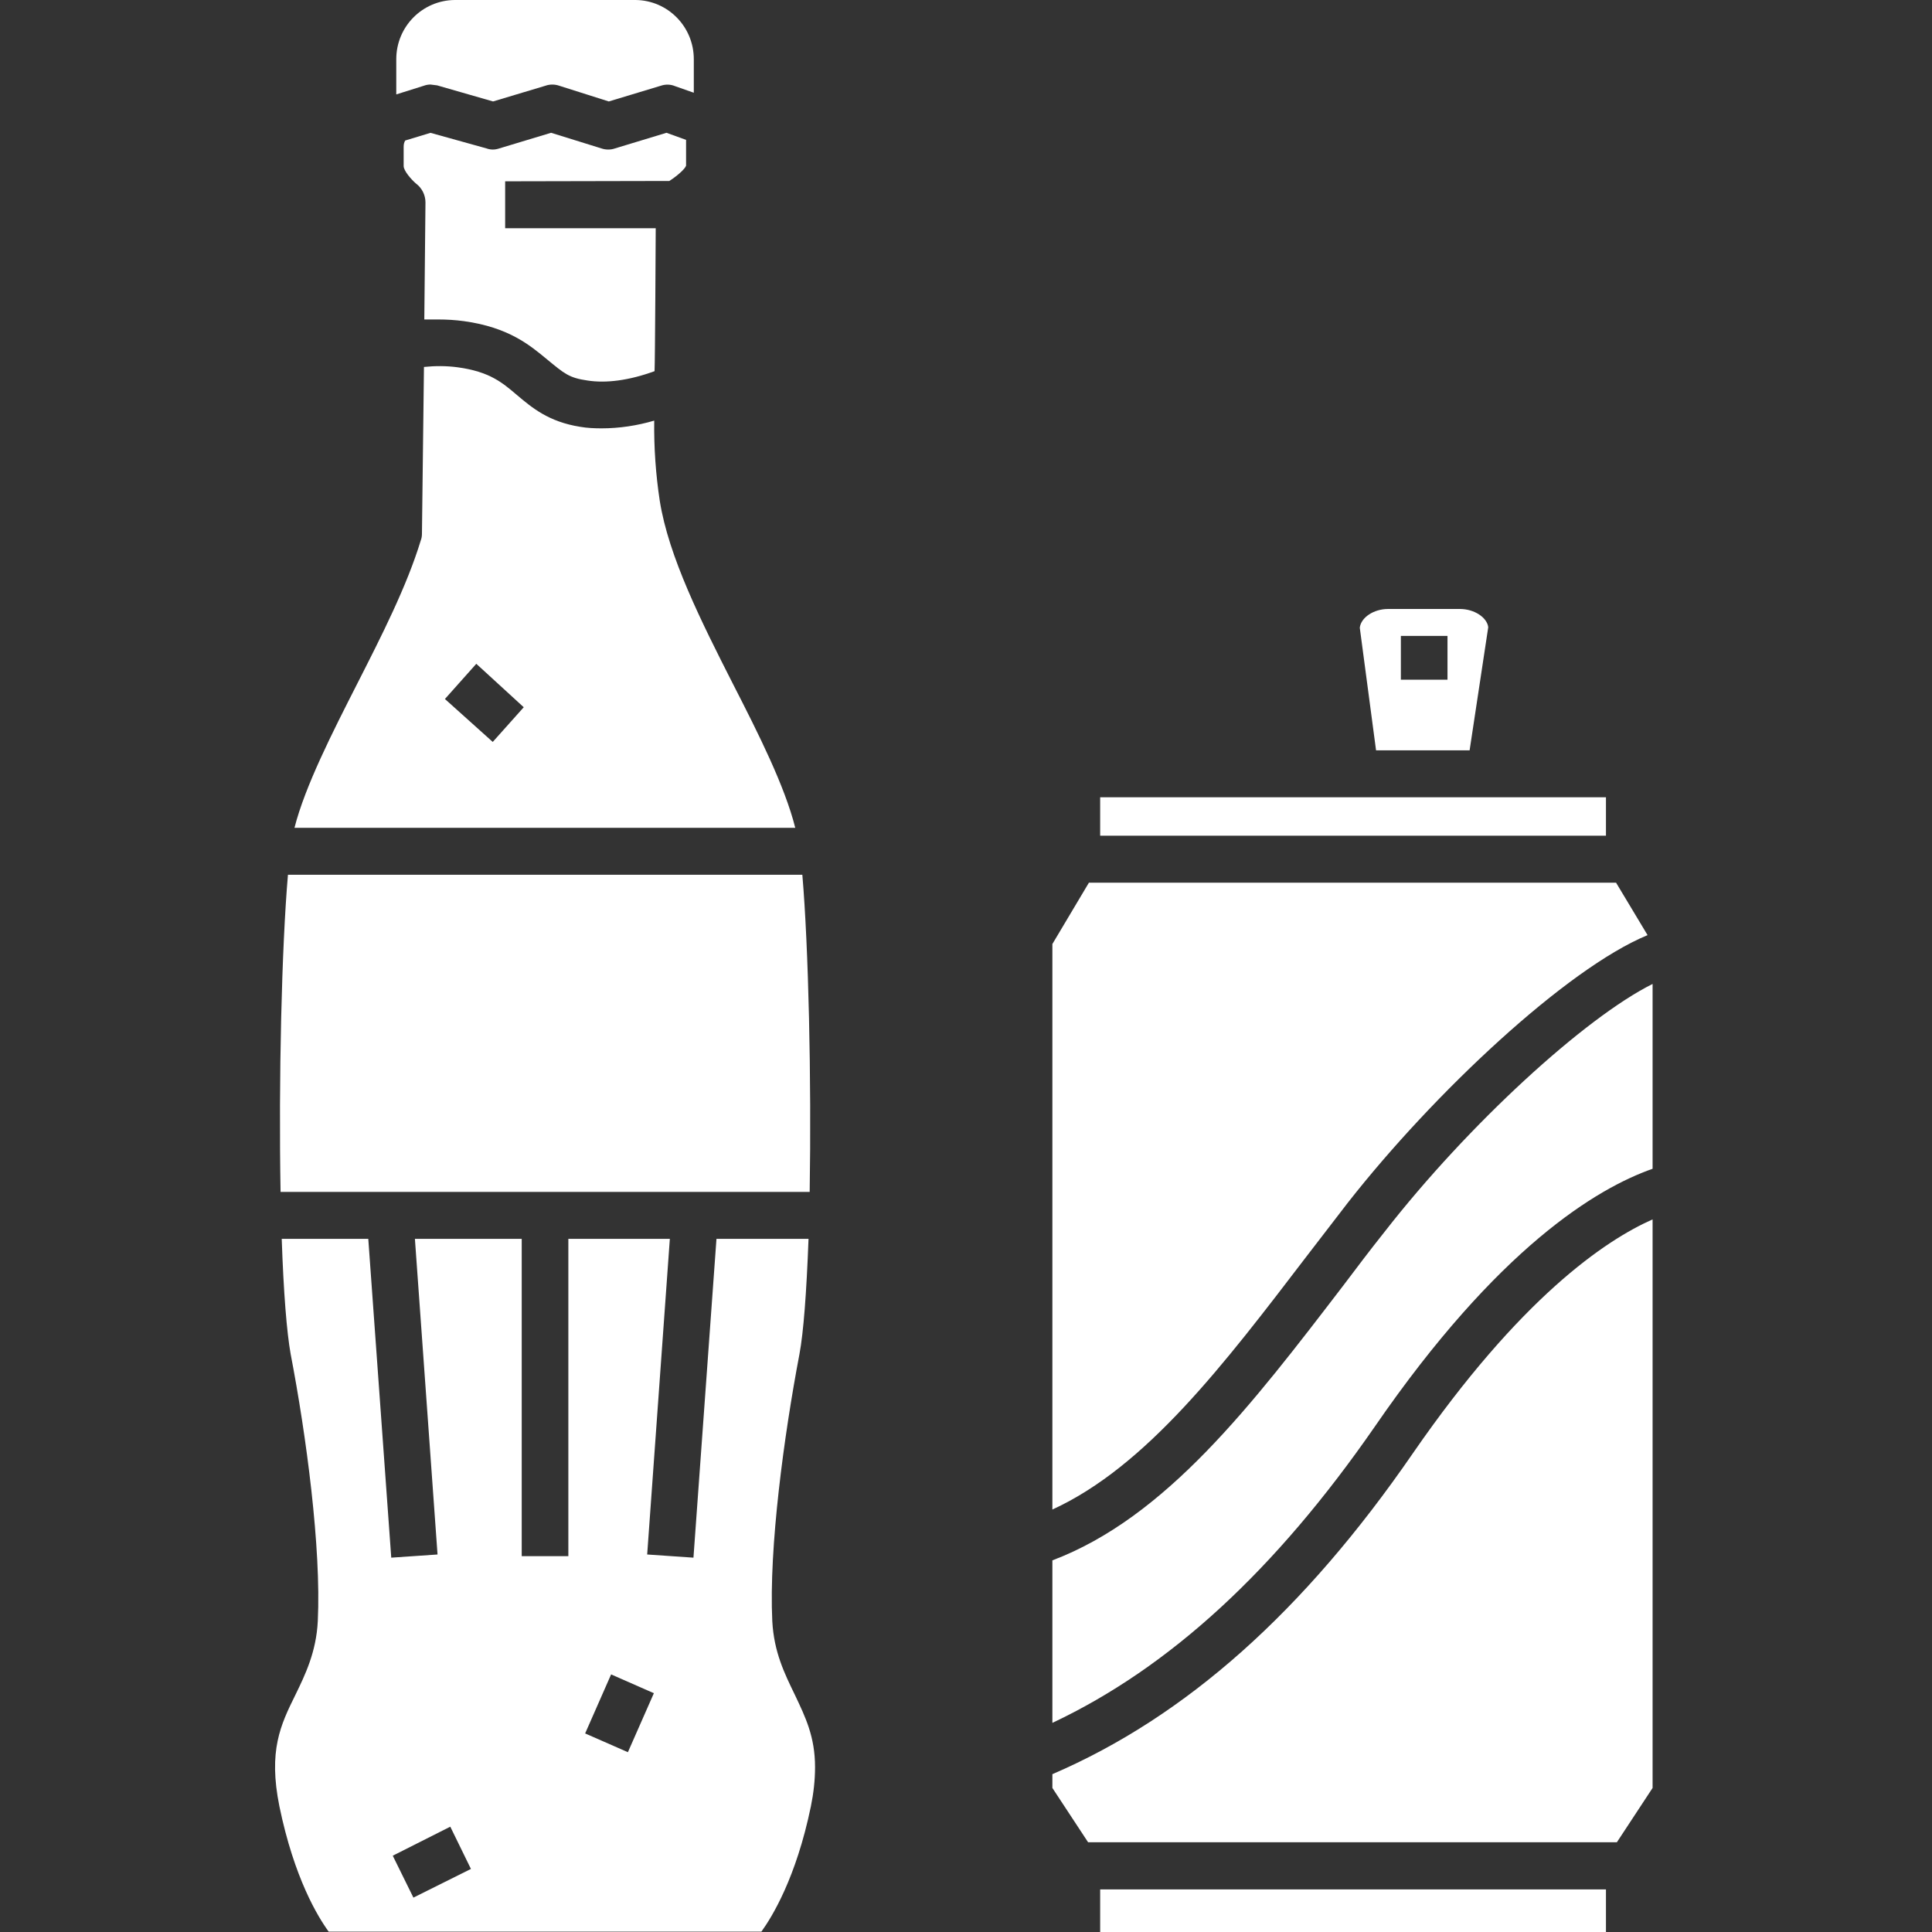
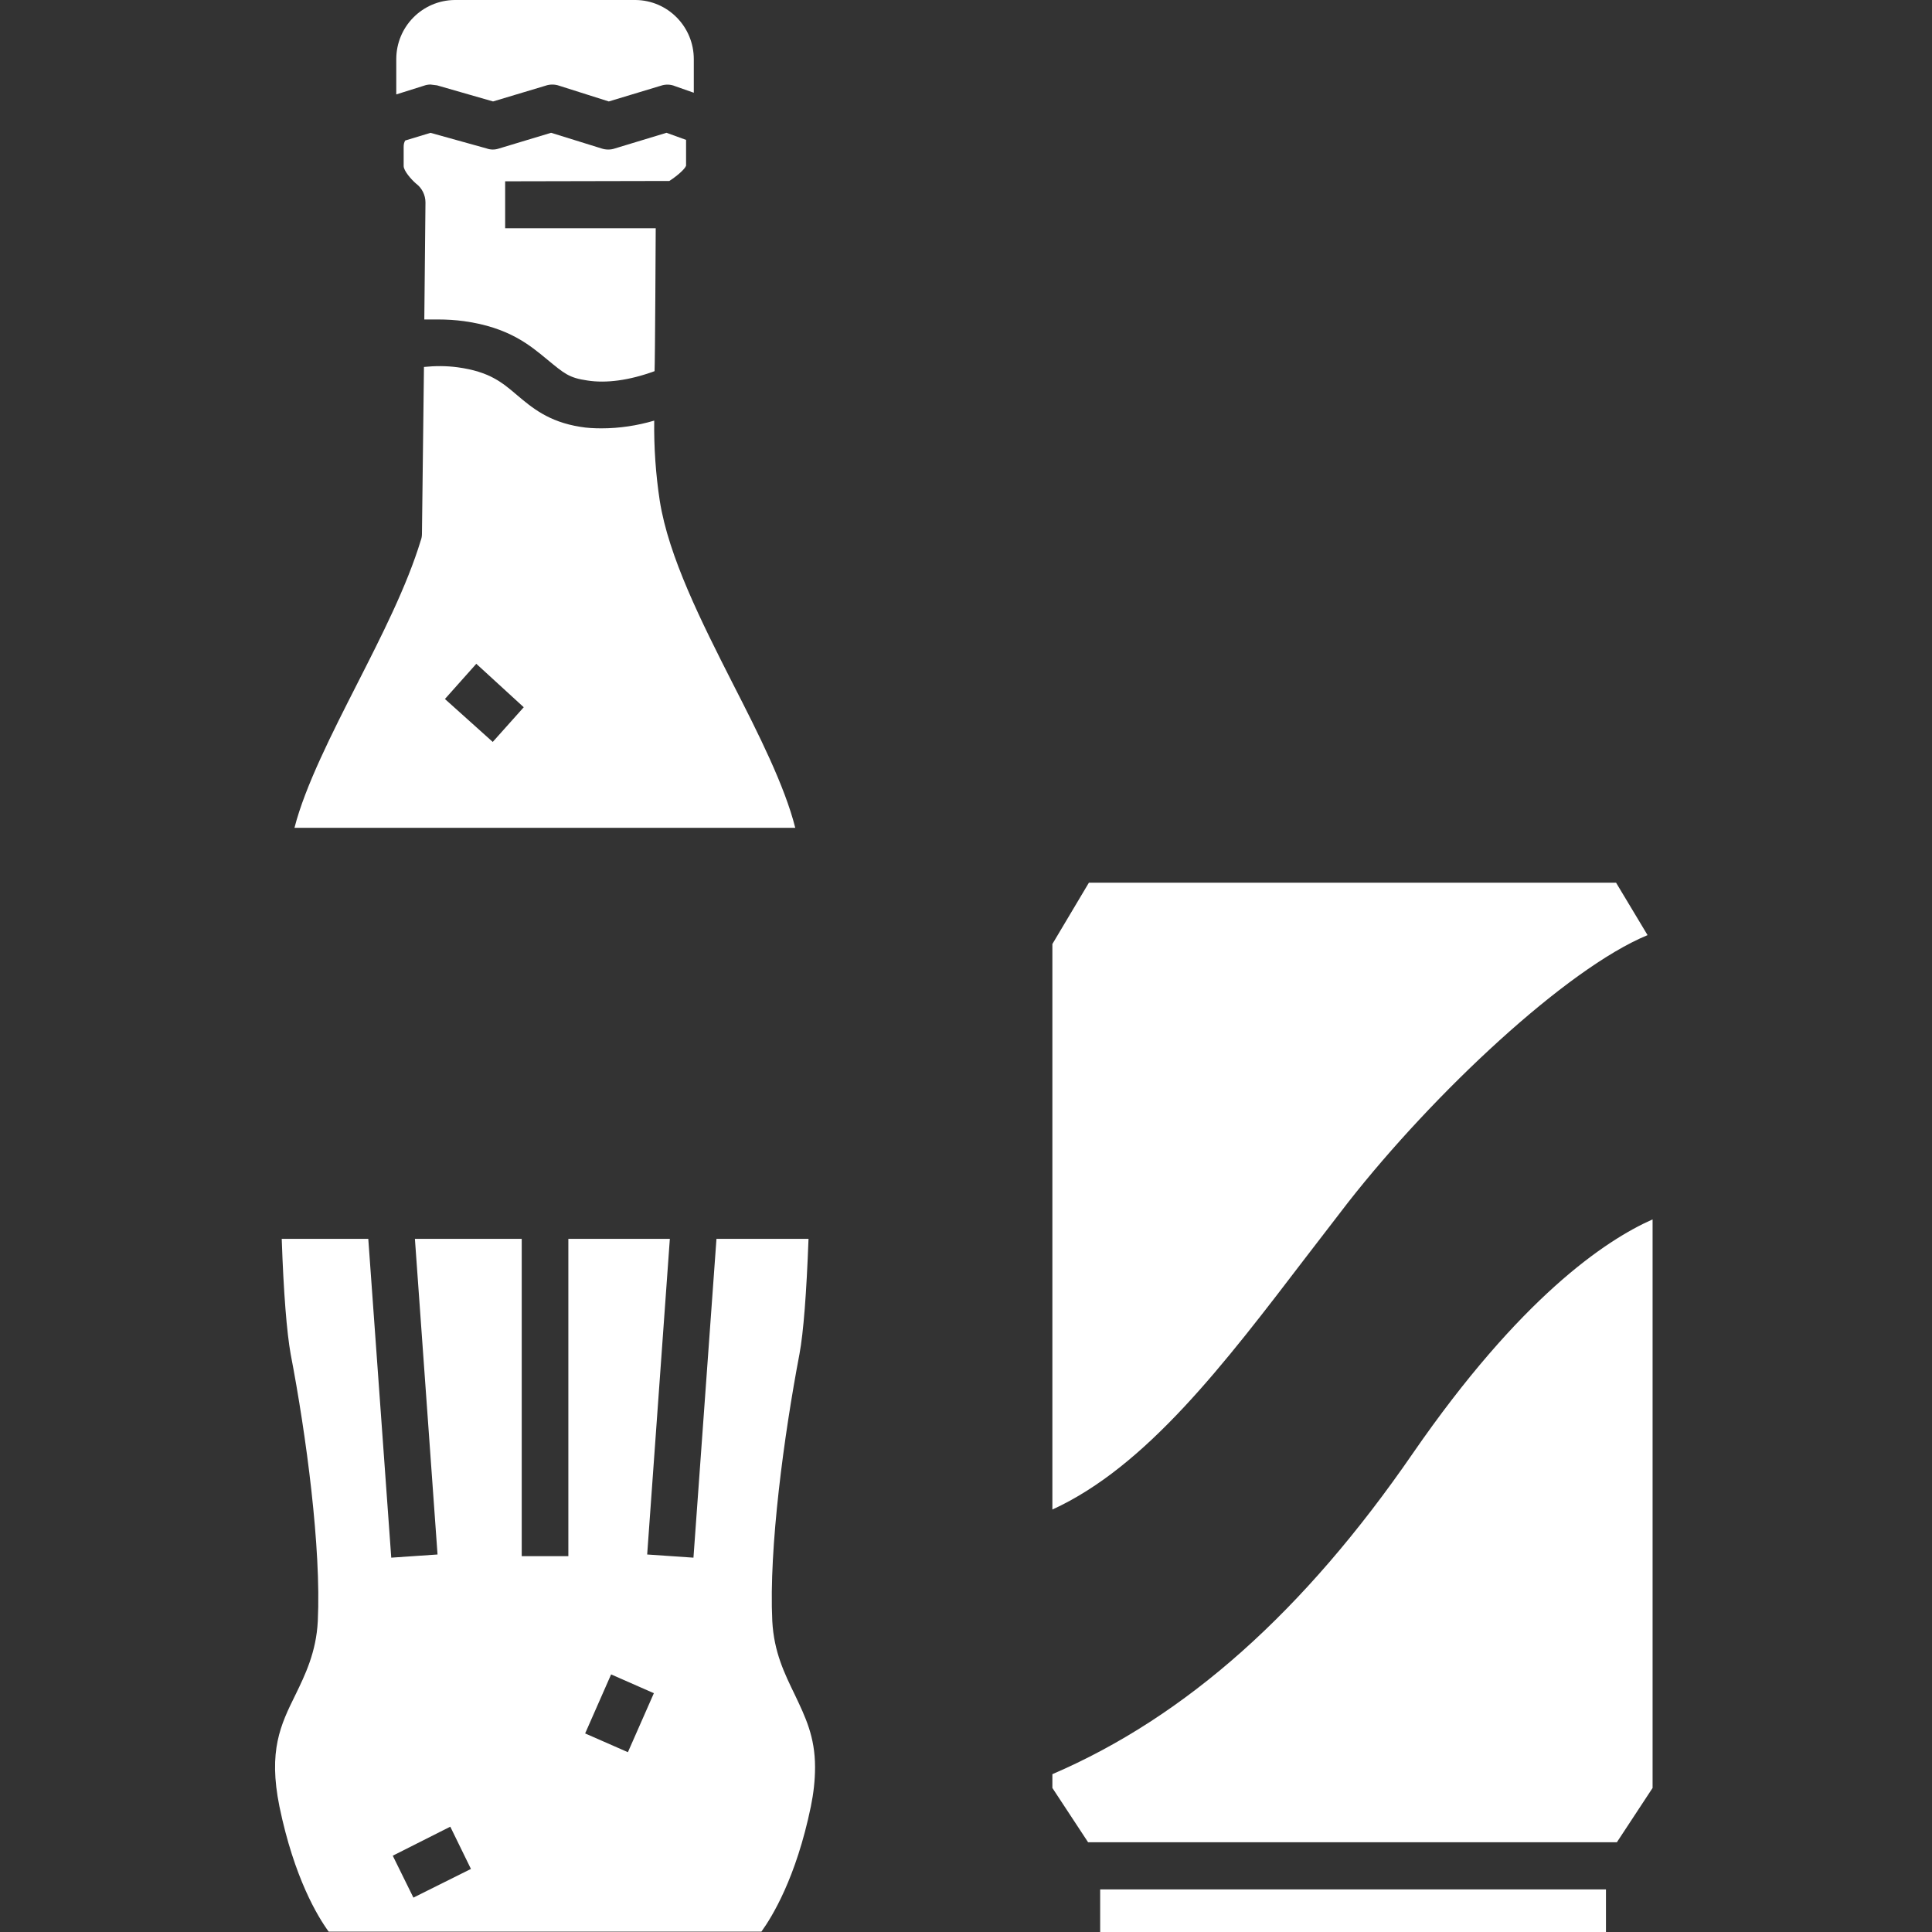
<svg xmlns="http://www.w3.org/2000/svg" width="60" zoomAndPan="magnify" viewBox="0 0 45 45" height="60" preserveAspectRatio="xMidYMid meet" version="1.0">
  <rect x="0" y="0" width="45" height="45" fill="#333333" stroke="none" />
  <defs>
    <clipPath id="1be5abe16a">
      <path d="M 6.242 28 L 19 28 L 19 45 L 6.242 45 Z M 6.242 28 " clip-rule="nonzero" />
    </clipPath>
    <clipPath id="6a191a877c">
-       <path d="M 6.242 20 L 19 20 L 19 28 L 6.242 28 Z M 6.242 20 " clip-rule="nonzero" />
-     </clipPath>
+       </clipPath>
    <clipPath id="4e53cd1609">
      <path d="M 6.242 8 L 19 8 L 19 20 L 6.242 20 Z M 6.242 8 " clip-rule="nonzero" />
    </clipPath>
    <clipPath id="b158f5fb8c">
-       <path d="M 24 20 L 38.492 20 L 38.492 36 L 24 36 Z M 24 20 " clip-rule="nonzero" />
+       <path d="M 24 20 L 38.492 20 L 38.492 36 L 24 36 M 24 20 " clip-rule="nonzero" />
    </clipPath>
    <clipPath id="74d33b922c">
      <path d="M 24 28 L 38.492 28 L 38.492 43 L 24 43 Z M 24 28 " clip-rule="nonzero" />
    </clipPath>
    <clipPath id="8071802d5a">
-       <path d="M 24 22 L 38.492 22 L 38.492 41 L 24 41 Z M 24 22 " clip-rule="nonzero" />
-     </clipPath>
+       </clipPath>
  </defs>
  <path fill="#ffffff" d="M 10.027 1.969 L 10.18 1.988 L 11.484 2.363 L 12.707 1.996 C 12.805 1.961 12.922 1.961 13.023 1.996 L 14.18 2.363 L 15.395 1.996 C 15.5 1.961 15.617 1.961 15.727 2.008 L 16.16 2.16 L 16.16 1.379 C 16.16 0.621 15.555 0.008 14.805 0 L 10.59 0 C 9.836 0.008 9.23 0.621 9.23 1.379 L 9.23 2.199 L 9.875 1.996 C 9.918 1.98 9.973 1.969 10.027 1.969 Z M 10.027 1.969 " fill-opacity="1" fill-rule="nonzero" />
  <g clip-path="url(#1be5abe16a)">
    <path fill="#ffffff" d="M 17.988 37.758 C 17.906 36.055 18.262 33.426 18.621 31.539 C 18.715 31.035 18.785 30.117 18.832 28.855 L 16.688 28.855 L 16.152 36.281 L 15.074 36.207 L 15.602 28.855 L 13.238 28.855 L 13.238 36.246 L 12.152 36.246 L 12.152 28.855 L 9.664 28.855 L 10.191 36.207 L 9.113 36.281 L 8.578 28.855 L 6.562 28.855 C 6.605 30.117 6.68 31.035 6.77 31.539 C 7.133 33.426 7.484 36.055 7.402 37.758 C 7.367 38.48 7.105 39.016 6.879 39.48 C 6.535 40.176 6.246 40.777 6.508 42.074 C 6.852 43.742 7.402 44.645 7.656 44.992 L 17.734 44.992 C 17.98 44.652 18.543 43.742 18.887 42.074 C 18.949 41.77 18.984 41.469 18.984 41.16 C 18.984 40.449 18.758 39.992 18.516 39.48 C 18.27 38.973 18.027 38.48 17.988 37.758 Z M 9.629 44.199 L 9.148 43.223 L 10.488 42.547 L 10.969 43.531 Z M 14.625 40.812 L 13.629 40.375 L 14.234 39 L 15.23 39.438 Z M 14.625 40.812 " fill-opacity="1" fill-rule="nonzero" />
  </g>
-   <path fill="#ffffff" d="M 34.23 17.477 L 34.664 14.609 C 34.637 14.383 34.34 14.184 34.004 14.184 L 32.332 14.184 C 31.996 14.184 31.699 14.383 31.672 14.621 L 32.051 17.477 Z M 32.629 14.812 L 33.715 14.812 L 33.715 15.832 L 32.629 15.832 Z M 32.629 14.812 " fill-opacity="1" fill-rule="nonzero" />
  <g clip-path="url(#6a191a877c)">
    <path fill="#ffffff" d="M 18.859 27.762 C 18.902 25.137 18.832 22.055 18.688 20.375 L 6.707 20.375 C 6.562 22.055 6.488 25.137 6.535 27.762 Z M 18.859 27.762 " fill-opacity="1" fill-rule="nonzero" />
  </g>
-   <path fill="#ffffff" d="M 37.406 18.57 L 25.625 18.57 L 25.625 19.465 L 37.406 19.465 Z M 37.406 18.57 " fill-opacity="1" fill-rule="nonzero" />
  <g clip-path="url(#4e53cd1609)">
    <path fill="#ffffff" d="M 17.074 15.934 C 16.332 14.473 15.574 12.969 15.367 11.664 C 15.273 11.043 15.23 10.426 15.238 9.797 C 14.84 9.914 14.426 9.977 14.008 9.977 C 13.844 9.977 13.672 9.969 13.512 9.941 C 12.777 9.824 12.391 9.496 12.043 9.203 C 11.699 8.91 11.402 8.656 10.66 8.555 C 10.398 8.52 10.137 8.52 9.875 8.547 L 9.828 12.43 C 9.828 12.484 9.82 12.539 9.801 12.586 C 9.477 13.652 8.887 14.812 8.316 15.934 C 7.746 17.055 7.105 18.312 6.859 19.281 L 18.523 19.281 C 18.277 18.305 17.672 17.102 17.074 15.934 Z M 11.477 17.281 L 10.363 16.281 L 11.094 15.461 L 12.199 16.473 Z M 11.477 17.281 " fill-opacity="1" fill-rule="nonzero" />
  </g>
  <path fill="#ffffff" d="M 15.59 4.215 C 15.762 4.105 15.953 3.941 15.98 3.859 L 15.98 3.258 L 15.527 3.094 L 15.52 3.094 L 14.324 3.457 C 14.227 3.492 14.109 3.492 14.008 3.457 L 12.84 3.094 L 12.832 3.094 L 11.629 3.457 C 11.527 3.492 11.43 3.492 11.332 3.457 L 10.027 3.094 L 9.438 3.273 C 9.41 3.32 9.402 3.367 9.402 3.422 L 9.402 3.867 C 9.402 3.977 9.574 4.176 9.691 4.277 C 9.828 4.379 9.91 4.543 9.91 4.715 L 9.883 7.441 L 10.207 7.441 C 10.406 7.441 10.605 7.453 10.805 7.48 C 11.855 7.625 12.344 8.043 12.742 8.371 C 13.141 8.699 13.25 8.801 13.684 8.863 C 14.117 8.93 14.652 8.863 15.246 8.645 C 15.258 8.438 15.273 5.316 15.273 5.316 L 11.766 5.316 L 11.766 4.223 Z M 15.59 4.215 " fill-opacity="1" fill-rule="nonzero" />
  <g clip-path="url(#b158f5fb8c)">
    <path fill="#ffffff" d="M 30.43 29.266 L 31.398 28.008 C 33.391 25.465 36.484 22.562 38.375 21.781 L 37.641 20.559 L 25.363 20.559 L 24.512 21.988 L 24.512 35.16 C 26.703 34.156 28.512 31.777 30.43 29.266 Z M 30.43 29.266 " fill-opacity="1" fill-rule="nonzero" />
  </g>
  <path fill="#ffffff" d="M 25.625 44.008 L 37.406 44.008 L 37.406 45 L 25.625 45 Z M 25.625 44.008 " fill-opacity="1" fill-rule="nonzero" />
  <g clip-path="url(#74d33b922c)">
    <path fill="#ffffff" d="M 32.91 33.848 C 30.375 37.531 27.625 39.984 24.512 41.324 L 24.512 41.645 L 25.344 42.91 L 37.66 42.91 L 38.492 41.645 L 38.492 28.402 C 37.379 28.895 35.406 30.234 32.91 33.848 Z M 32.91 33.848 " fill-opacity="1" fill-rule="nonzero" />
  </g>
  <g clip-path="url(#8071802d5a)">
    <path fill="#ffffff" d="M 32.023 33.227 C 34.891 29.059 37.191 27.68 38.492 27.223 L 38.492 22.918 C 36.918 23.703 34.203 26.184 32.25 28.691 C 31.922 29.102 31.598 29.531 31.289 29.941 C 29.164 32.715 27.164 35.34 24.512 36.344 L 24.512 40.129 C 27.254 38.836 29.715 36.562 32.023 33.227 Z M 32.023 33.227 " fill-opacity="1" fill-rule="nonzero" />
  </g>
</svg>